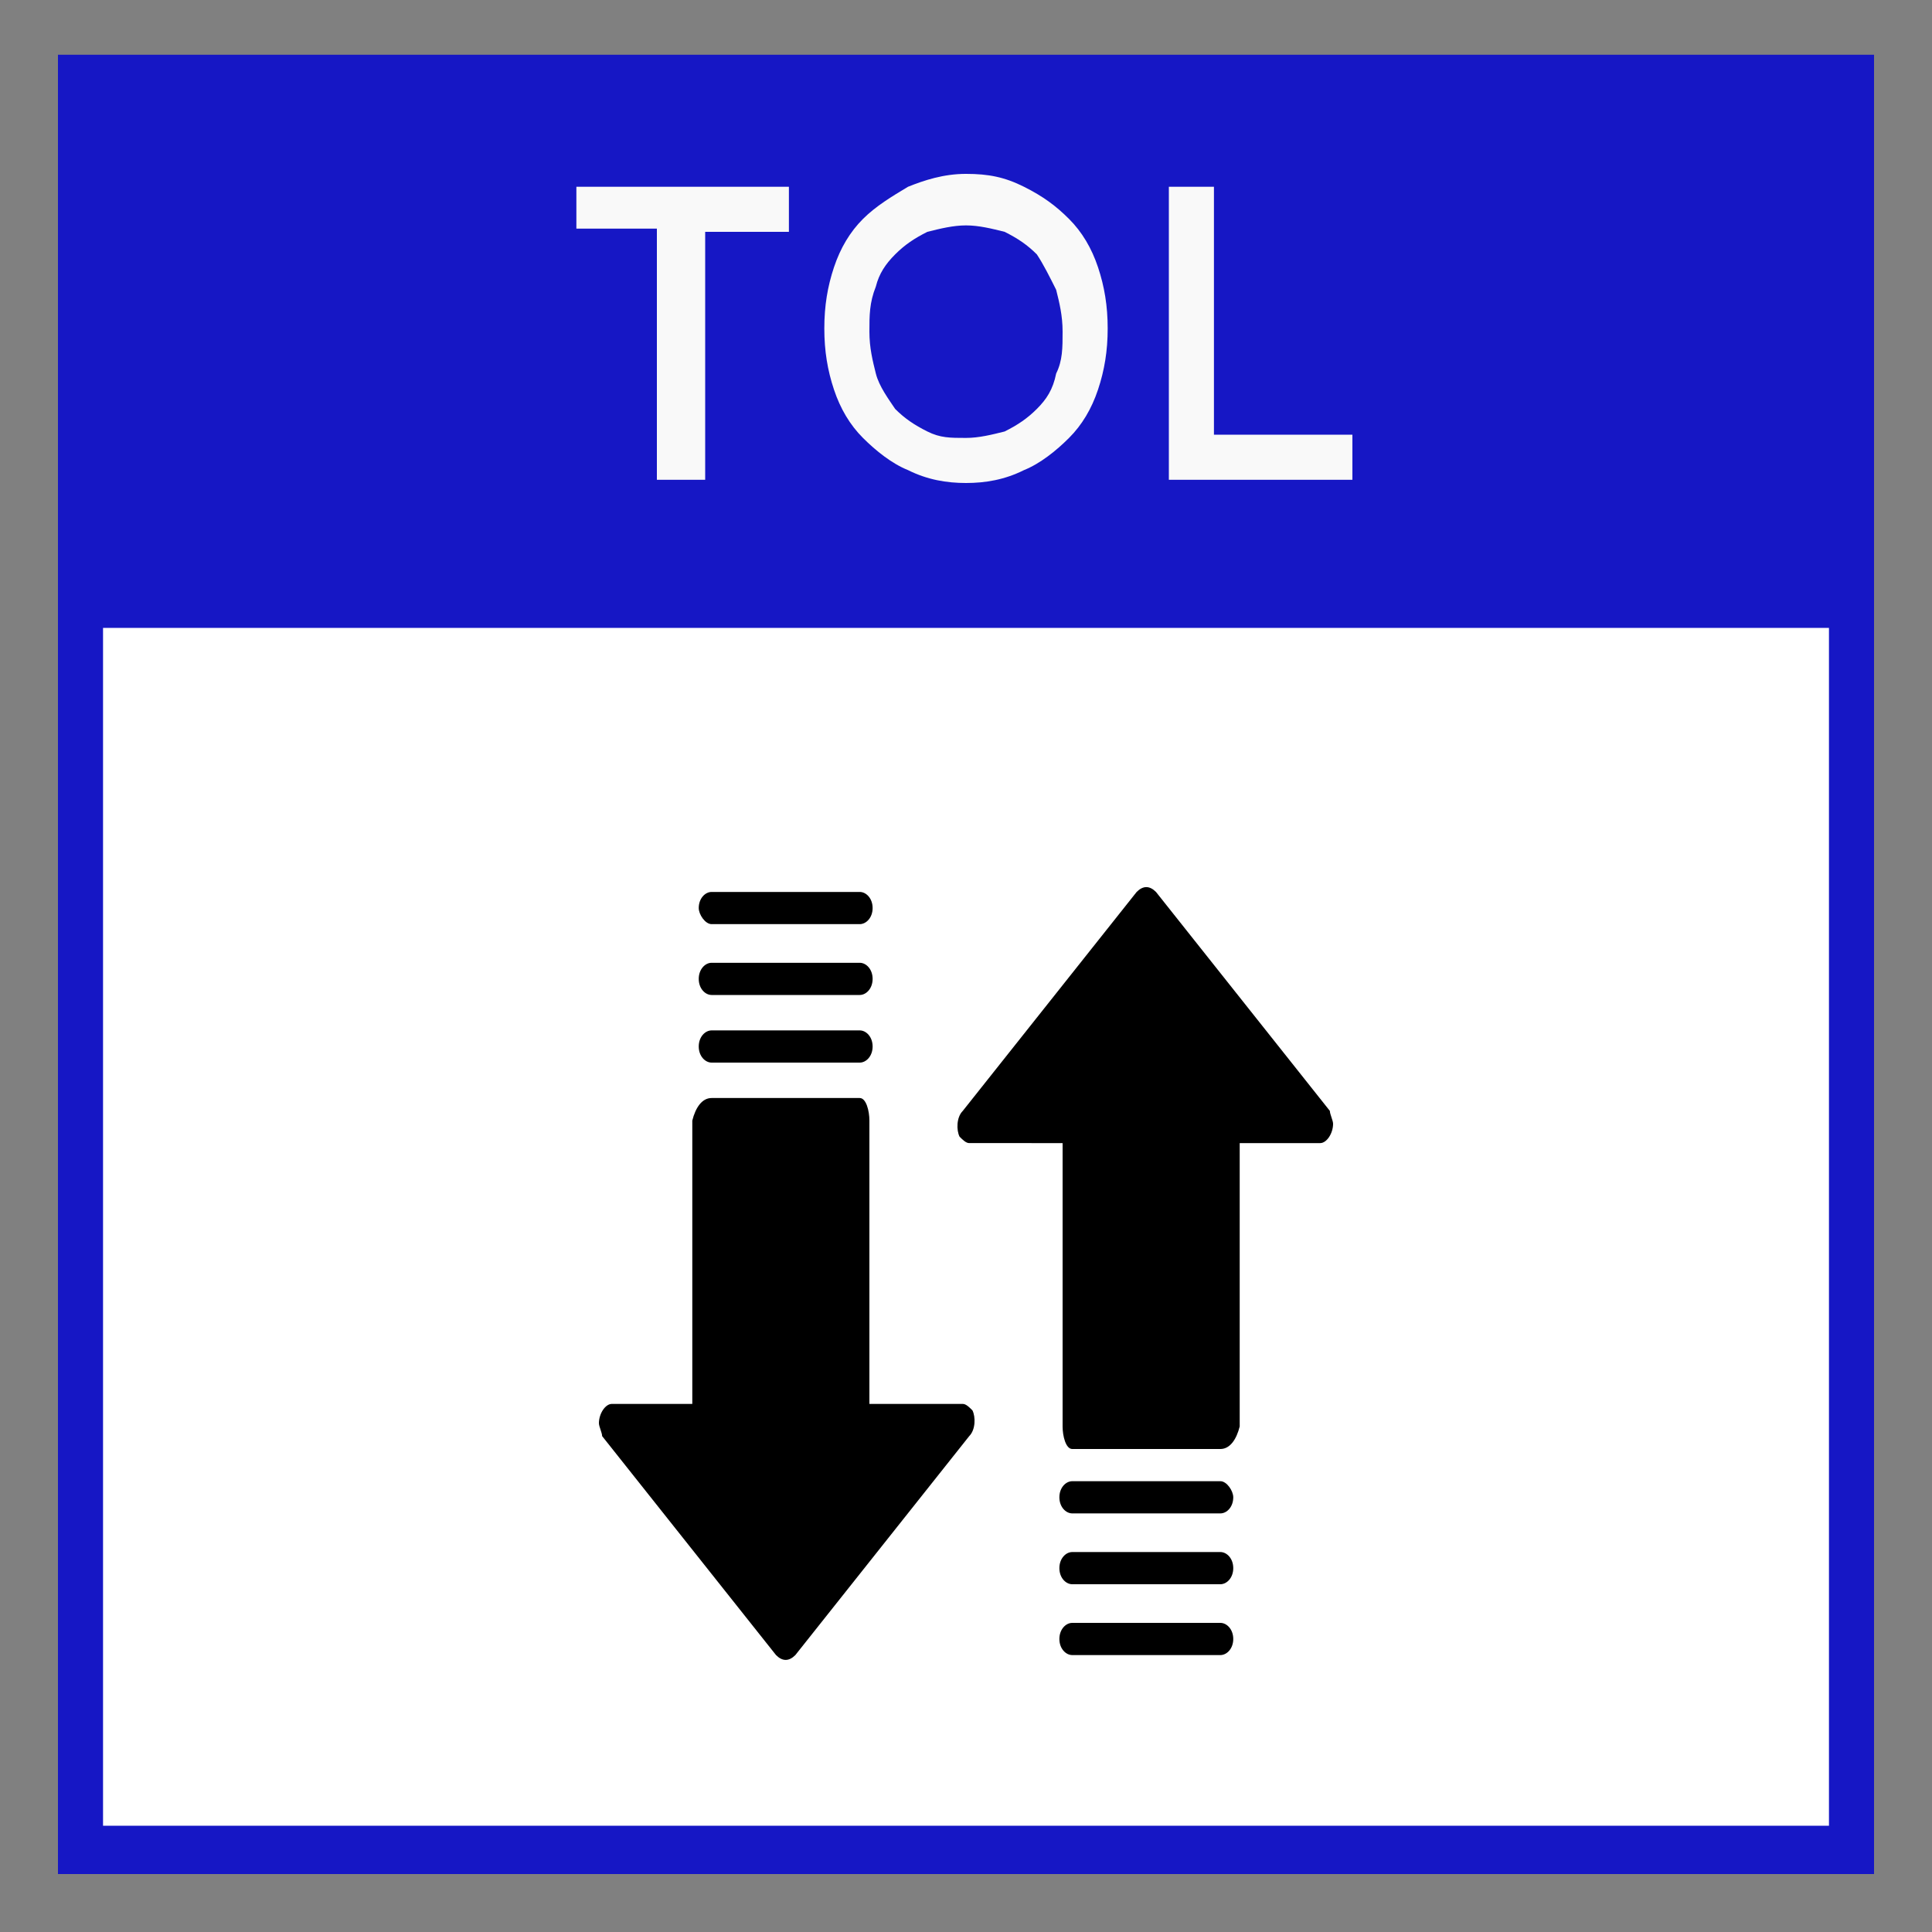
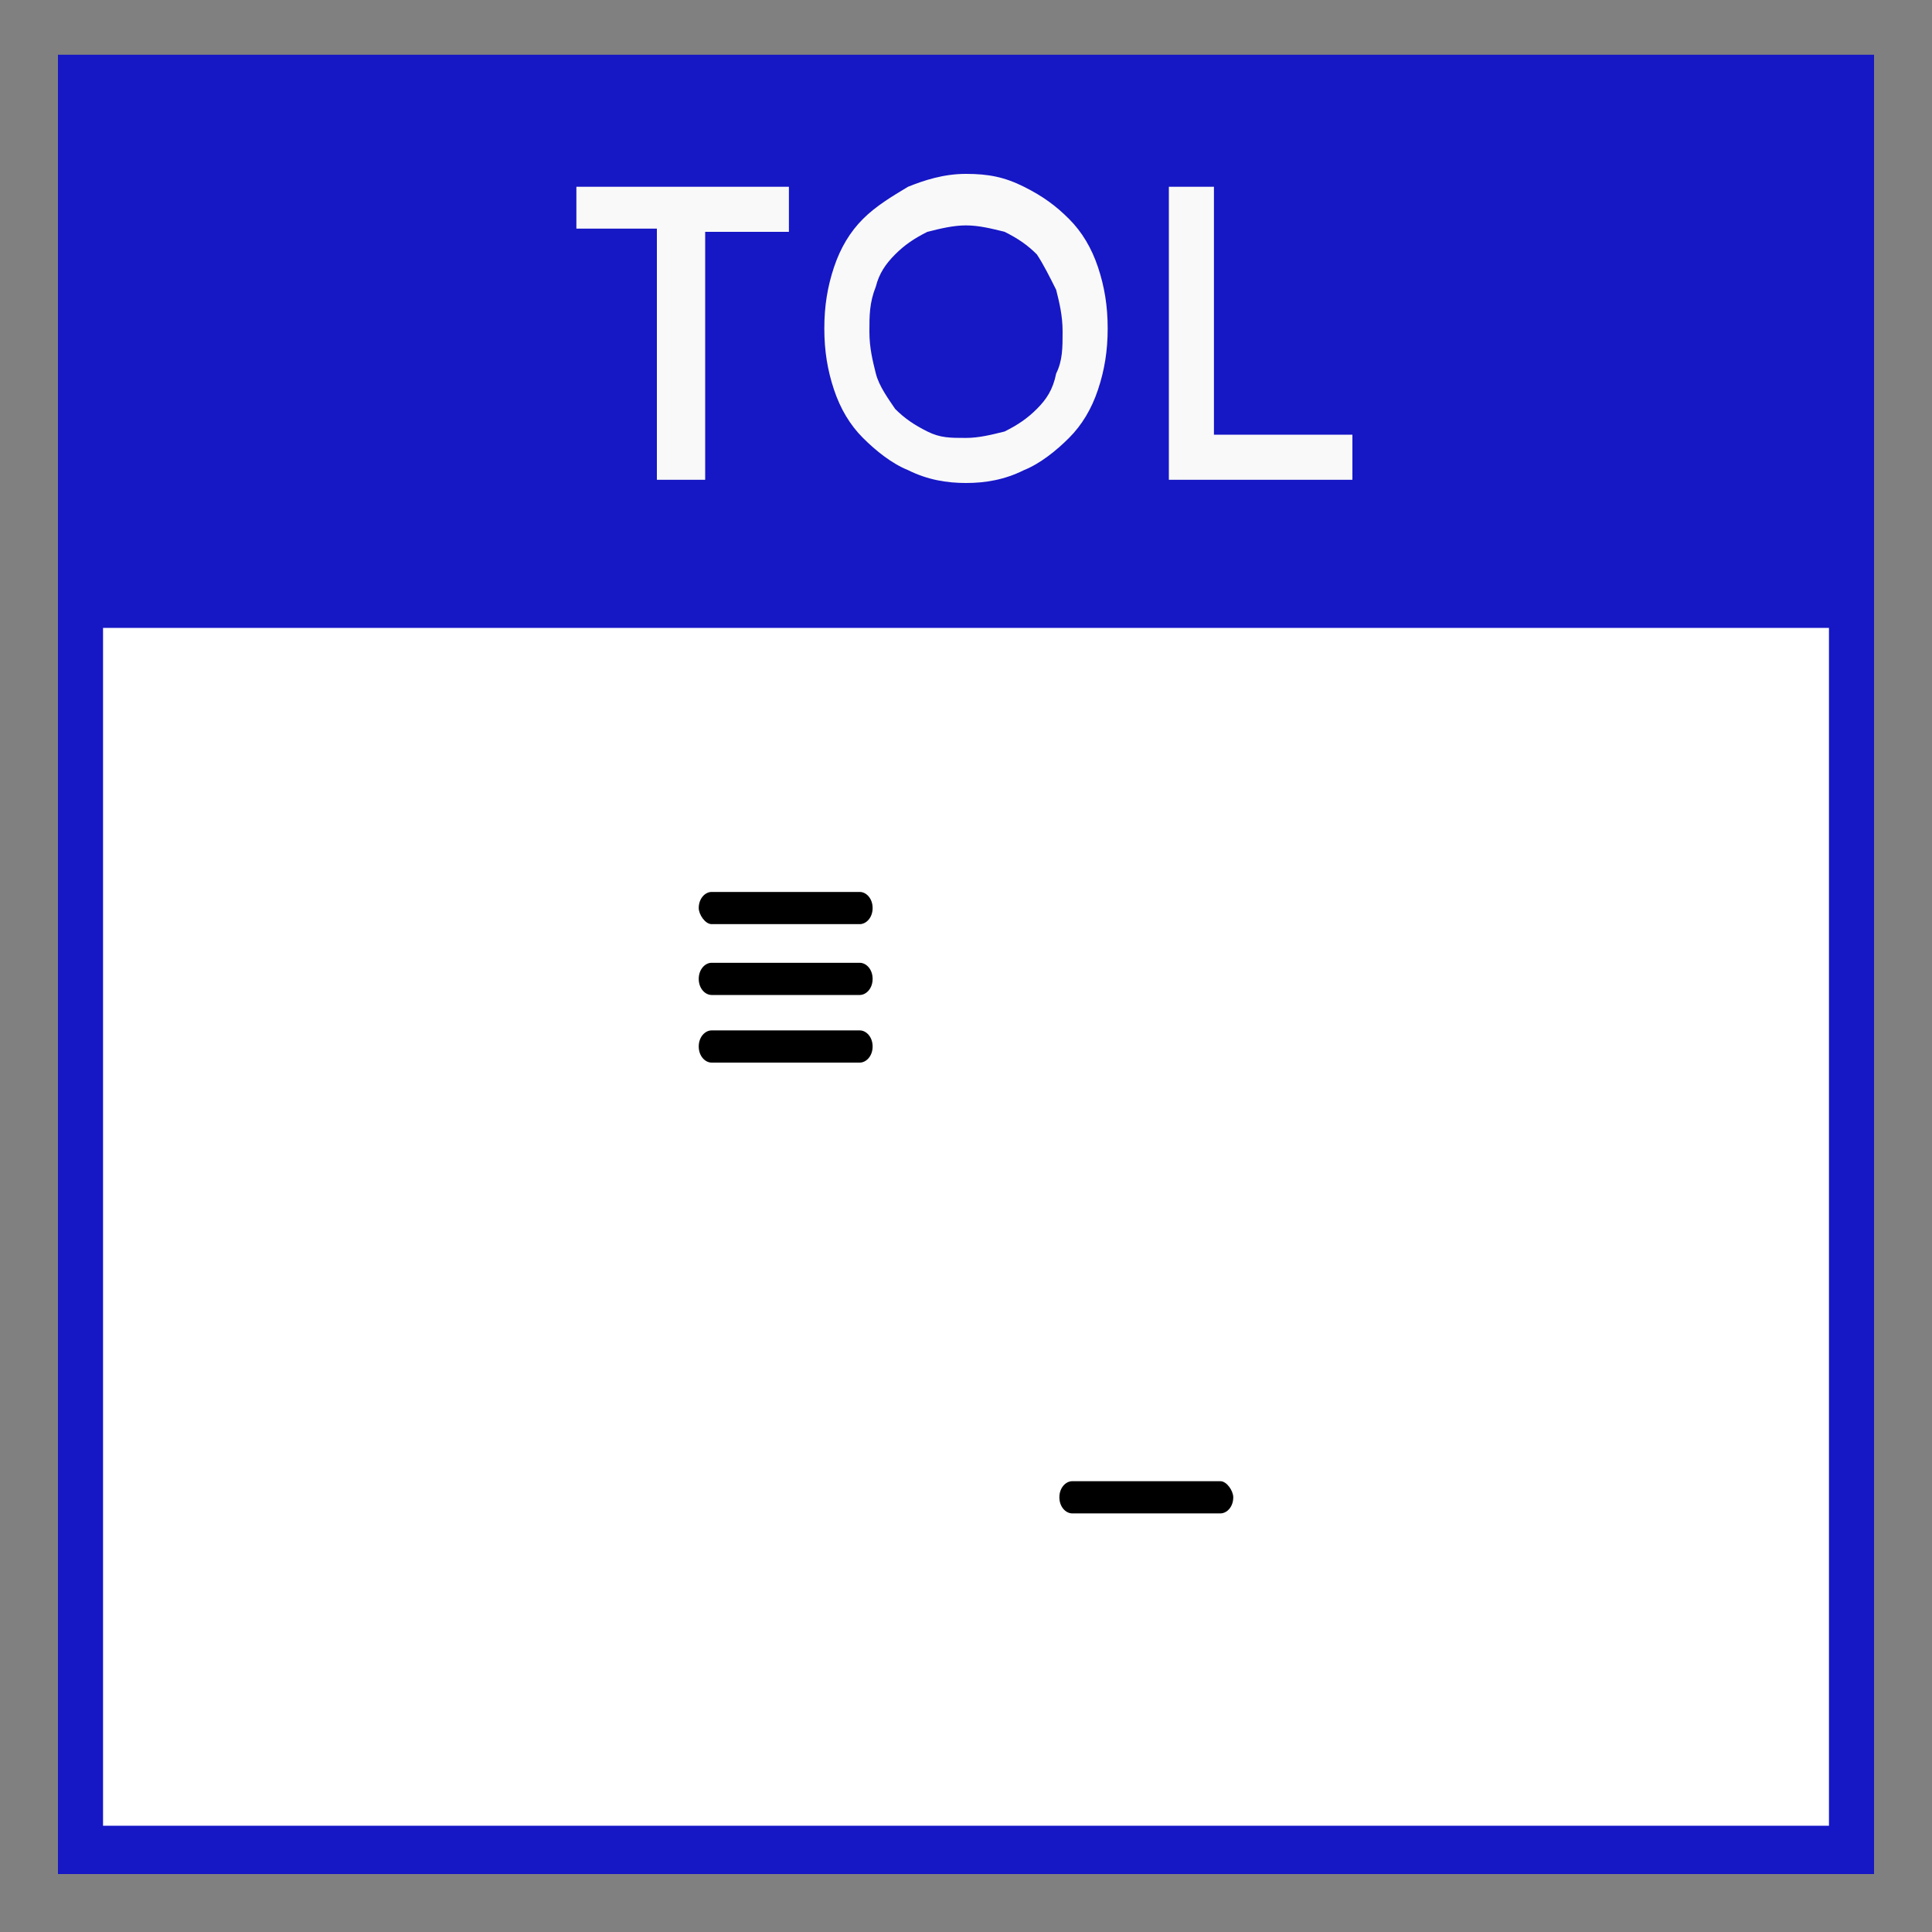
<svg xmlns="http://www.w3.org/2000/svg" version="1.1" id="Layer_1" x="0px" y="0px" viewBox="0 0 60 60" style="enable-background:new 0 0 60 60;" xml:space="preserve">
  <rect x="0" y="0" width="60" height="60" fill="#808080" stroke="none" />
  <style type="text/css">
	.st0{fill:#FFFFFF;}
	.st1{fill:#1617C5;}
	.st2{fill:#F9F9F9;}
</style>
  <rect x="2.5" y="2.5" class="st0" width="55" height="55" />
  <polygon class="st1" points="57.5,57.5 57.5,56.7 3.2,56.7 3.2,3.2 56.8,3.2 56.8,57.5 57.5,57.5 57.5,56.7 57.5,57.5 58.2,57.5   58.2,1.7 1.8,1.7 1.8,58.2 58.2,58.2 58.2,57.5 " />
  <rect x="2.5" y="2.5" class="st1" width="55" height="17" />
  <g>
    <g>
      <path class="st2" d="M20.4,14.9V7.1h-2.5V5.8h6.6v1.4h-2.6v7.7H20.4z" />
      <path class="st2" d="M30,15c-0.6,0-1.2-0.1-1.8-0.4c-0.5-0.2-1-0.6-1.4-1c-0.4-0.4-0.7-0.9-0.9-1.5c-0.2-0.6-0.3-1.2-0.3-1.9    c0-0.7,0.1-1.3,0.3-1.9c0.2-0.6,0.5-1.1,0.9-1.5s0.9-0.7,1.4-1c0.5-0.2,1.1-0.4,1.8-0.4s1.2,0.1,1.8,0.4s1,0.6,1.4,1    c0.4,0.4,0.7,0.9,0.9,1.5c0.2,0.6,0.3,1.2,0.3,1.9s-0.1,1.3-0.3,1.9c-0.2,0.6-0.5,1.1-0.9,1.5c-0.4,0.4-0.9,0.8-1.4,1    C31.2,14.9,30.6,15,30,15z M30,13.6c0.4,0,0.8-0.1,1.2-0.2c0.4-0.2,0.7-0.4,1-0.7c0.3-0.3,0.5-0.6,0.6-1.1    c0.2-0.4,0.2-0.8,0.2-1.3S32.9,9.4,32.8,9c-0.2-0.4-0.4-0.8-0.6-1.1c-0.3-0.3-0.6-0.5-1-0.7C30.8,7.1,30.4,7,30,7    s-0.8,0.1-1.2,0.2c-0.4,0.2-0.7,0.4-1,0.7c-0.3,0.3-0.5,0.6-0.6,1C27,9.4,27,9.8,27,10.3c0,0.5,0.1,0.9,0.2,1.3    c0.1,0.4,0.4,0.8,0.6,1.1c0.3,0.3,0.6,0.5,1,0.7S29.5,13.6,30,13.6z" />
      <path class="st2" d="M36.3,14.9V5.8h1.4v7.7H42v1.4H36.3z" />
    </g>
  </g>
  <g>
    <g>
      <g>
        <g>
-           <path d="M30.2,43.8c-0.1-0.1-0.2-0.2-0.3-0.2H27v-8.8c0-0.3-0.1-0.7-0.3-0.7h-4.6c-0.3,0-0.5,0.3-0.6,0.7v8.8H19      c-0.2,0-0.4,0.3-0.4,0.6c0,0.1,0.1,0.3,0.1,0.4l5.4,6.8c0.2,0.2,0.4,0.2,0.6,0c0,0,0,0,0,0l5.4-6.8C30.3,44.4,30.3,44,30.2,43.8      z" />
          <path d="M22.1,33h4.6c0.2,0,0.4-0.2,0.4-0.5c0-0.3-0.2-0.5-0.4-0.5h-4.6c-0.2,0-0.4,0.2-0.4,0.5C21.7,32.8,21.9,33,22.1,33z" />
          <path d="M22.1,30.9h4.6c0.2,0,0.4-0.2,0.4-0.5c0-0.3-0.2-0.5-0.4-0.5h-4.6c-0.2,0-0.4,0.2-0.4,0.5S21.9,30.9,22.1,30.9z" />
          <path d="M22.1,28.7h4.6c0.2,0,0.4-0.2,0.4-0.5s-0.2-0.5-0.4-0.5h-4.6c-0.2,0-0.4,0.2-0.4,0.5C21.7,28.4,21.9,28.7,22.1,28.7z" />
        </g>
      </g>
    </g>
    <g>
      <g>
        <g>
-           <path d="M29.8,35.3c0.1,0.1,0.2,0.2,0.3,0.2H33v8.8c0,0.3,0.1,0.7,0.3,0.7h4.6c0.3,0,0.5-0.3,0.6-0.7v-8.8H41      c0.2,0,0.4-0.3,0.4-0.6c0-0.1-0.1-0.3-0.1-0.4l-5.4-6.8c-0.2-0.2-0.4-0.2-0.6,0c0,0,0,0,0,0l-5.4,6.8      C29.7,34.7,29.7,35.1,29.8,35.3z" />
          <path d="M37.9,46h-4.6c-0.2,0-0.4,0.2-0.4,0.5c0,0.3,0.2,0.5,0.4,0.5h4.6c0.2,0,0.4-0.2,0.4-0.5C38.3,46.3,38.1,46,37.9,46z" />
-           <path d="M37.9,48.2h-4.6c-0.2,0-0.4,0.2-0.4,0.5c0,0.3,0.2,0.5,0.4,0.5h4.6c0.2,0,0.4-0.2,0.4-0.5      C38.3,48.4,38.1,48.2,37.9,48.2z" />
-           <path d="M37.9,50.4h-4.6c-0.2,0-0.4,0.2-0.4,0.5c0,0.3,0.2,0.5,0.4,0.5h4.6c0.2,0,0.4-0.2,0.4-0.5      C38.3,50.6,38.1,50.4,37.9,50.4z" />
        </g>
      </g>
    </g>
  </g>
</svg>